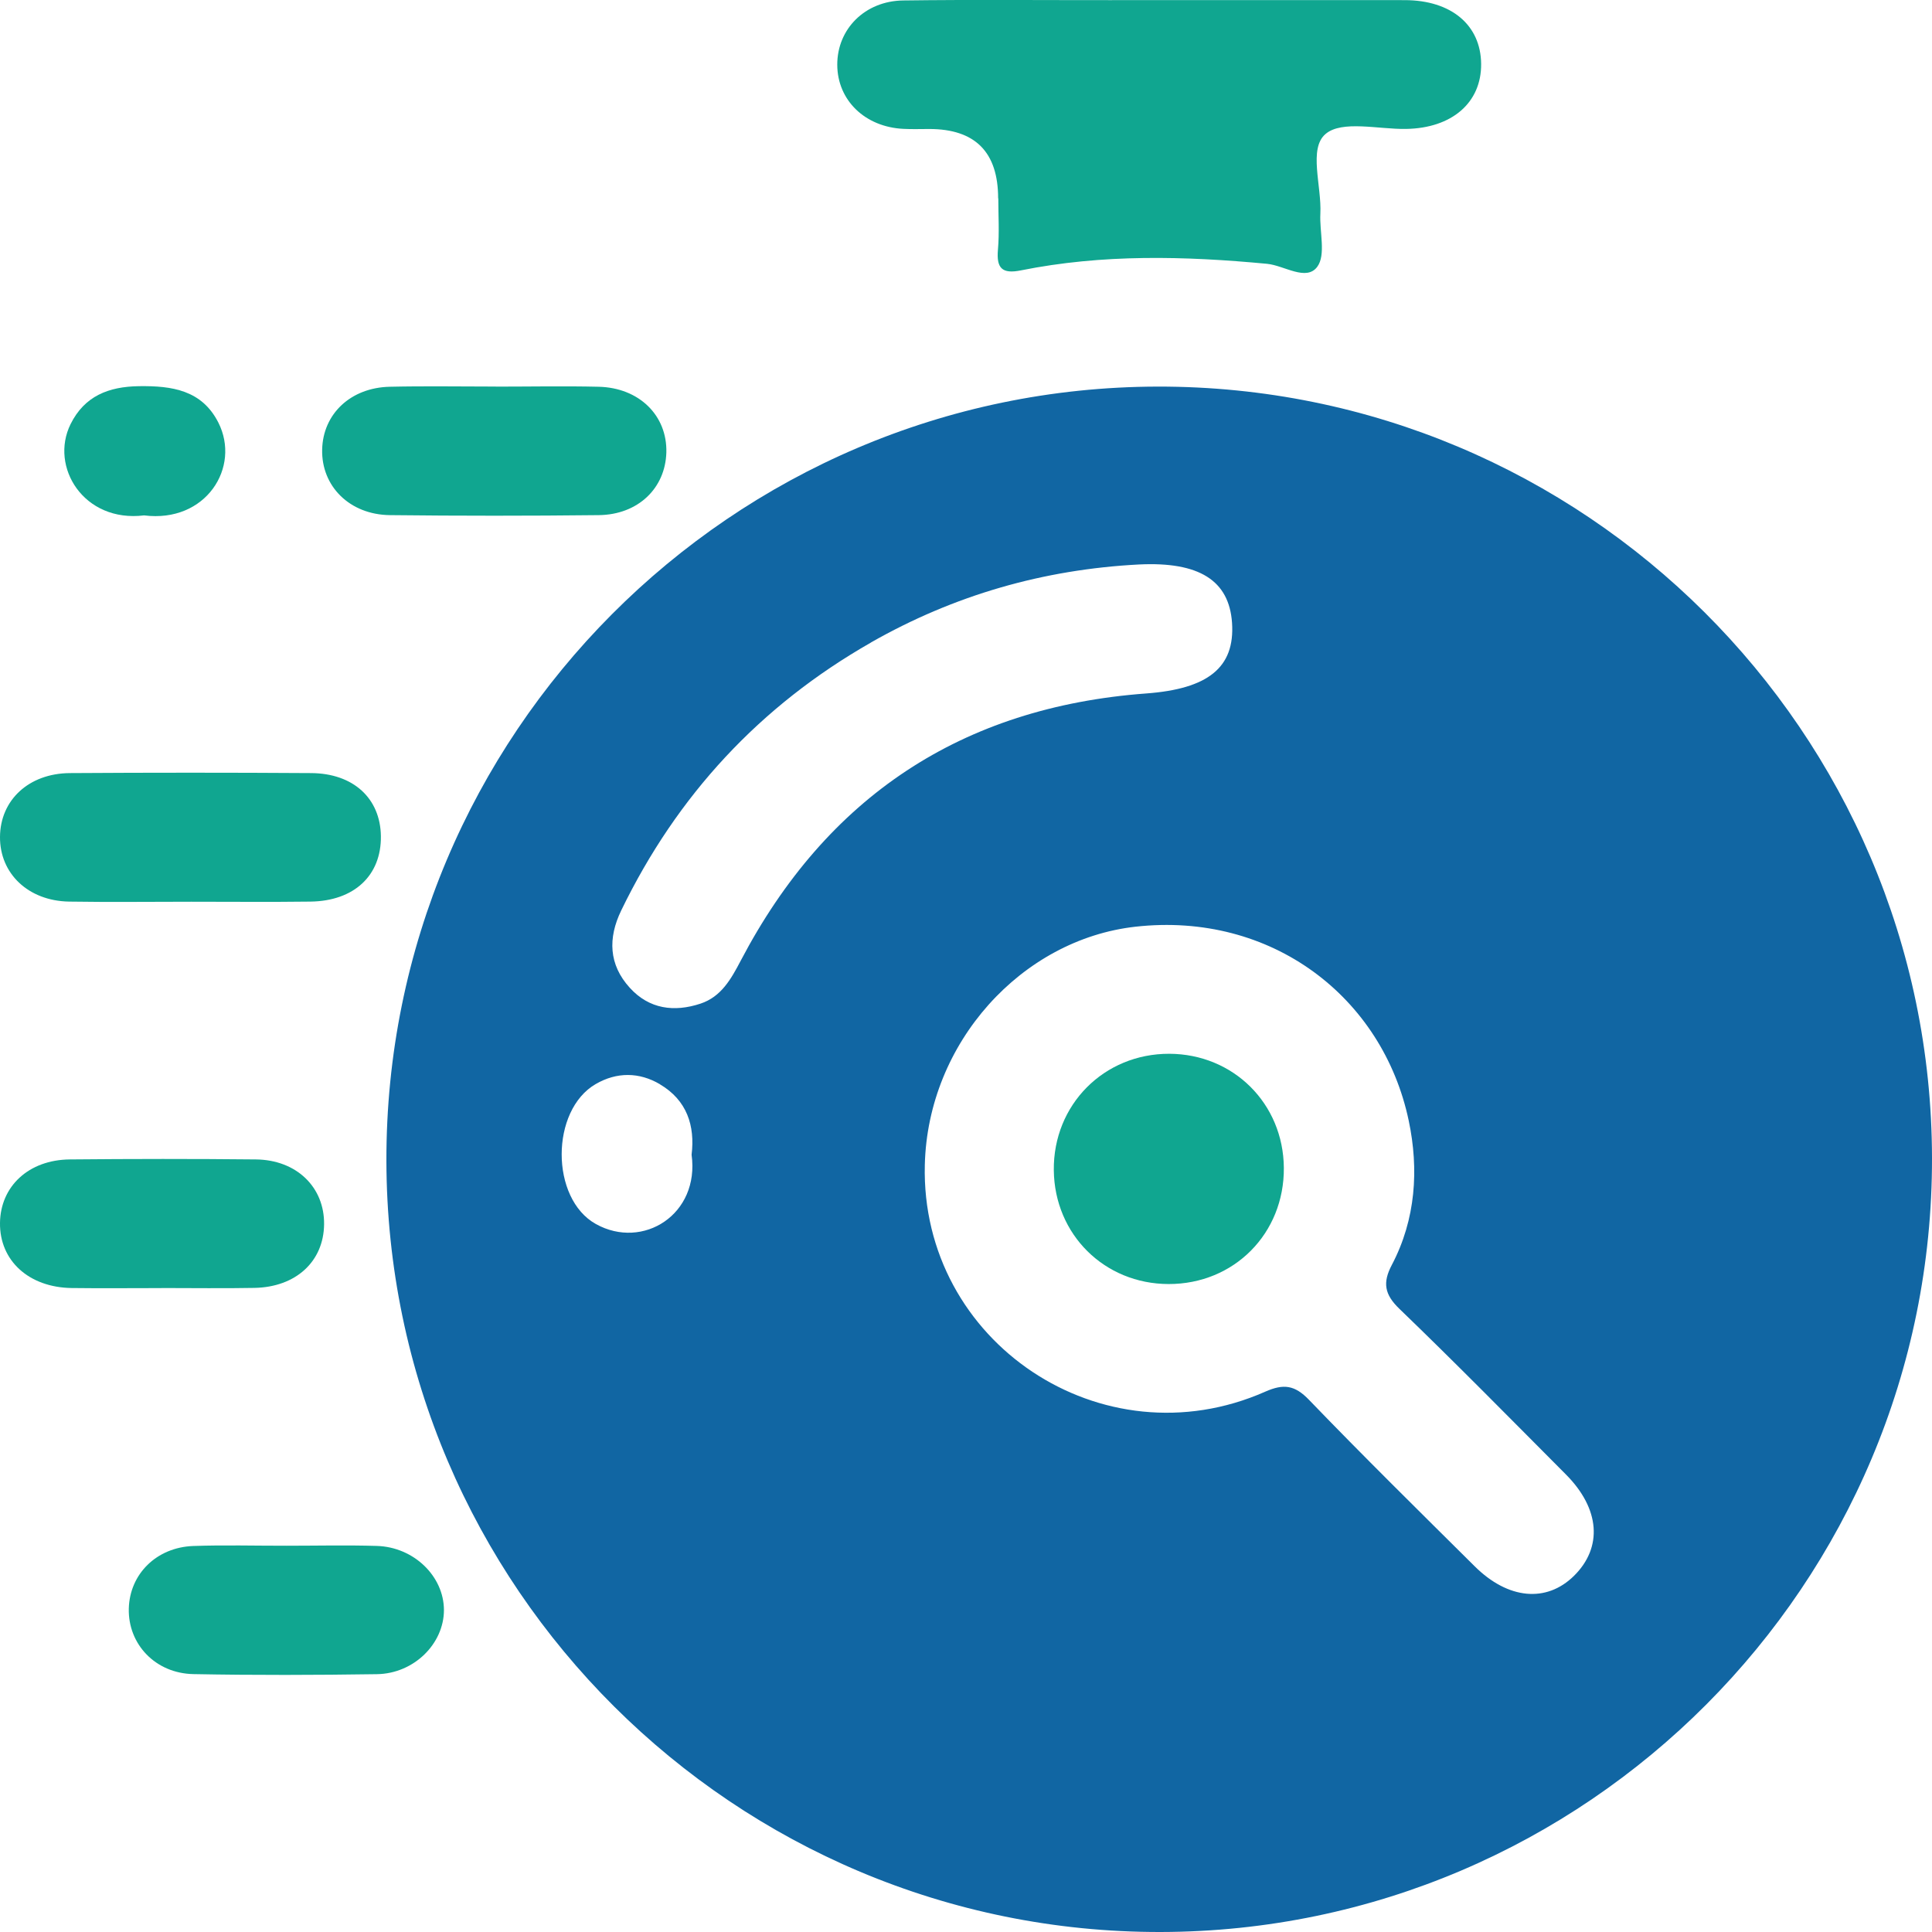
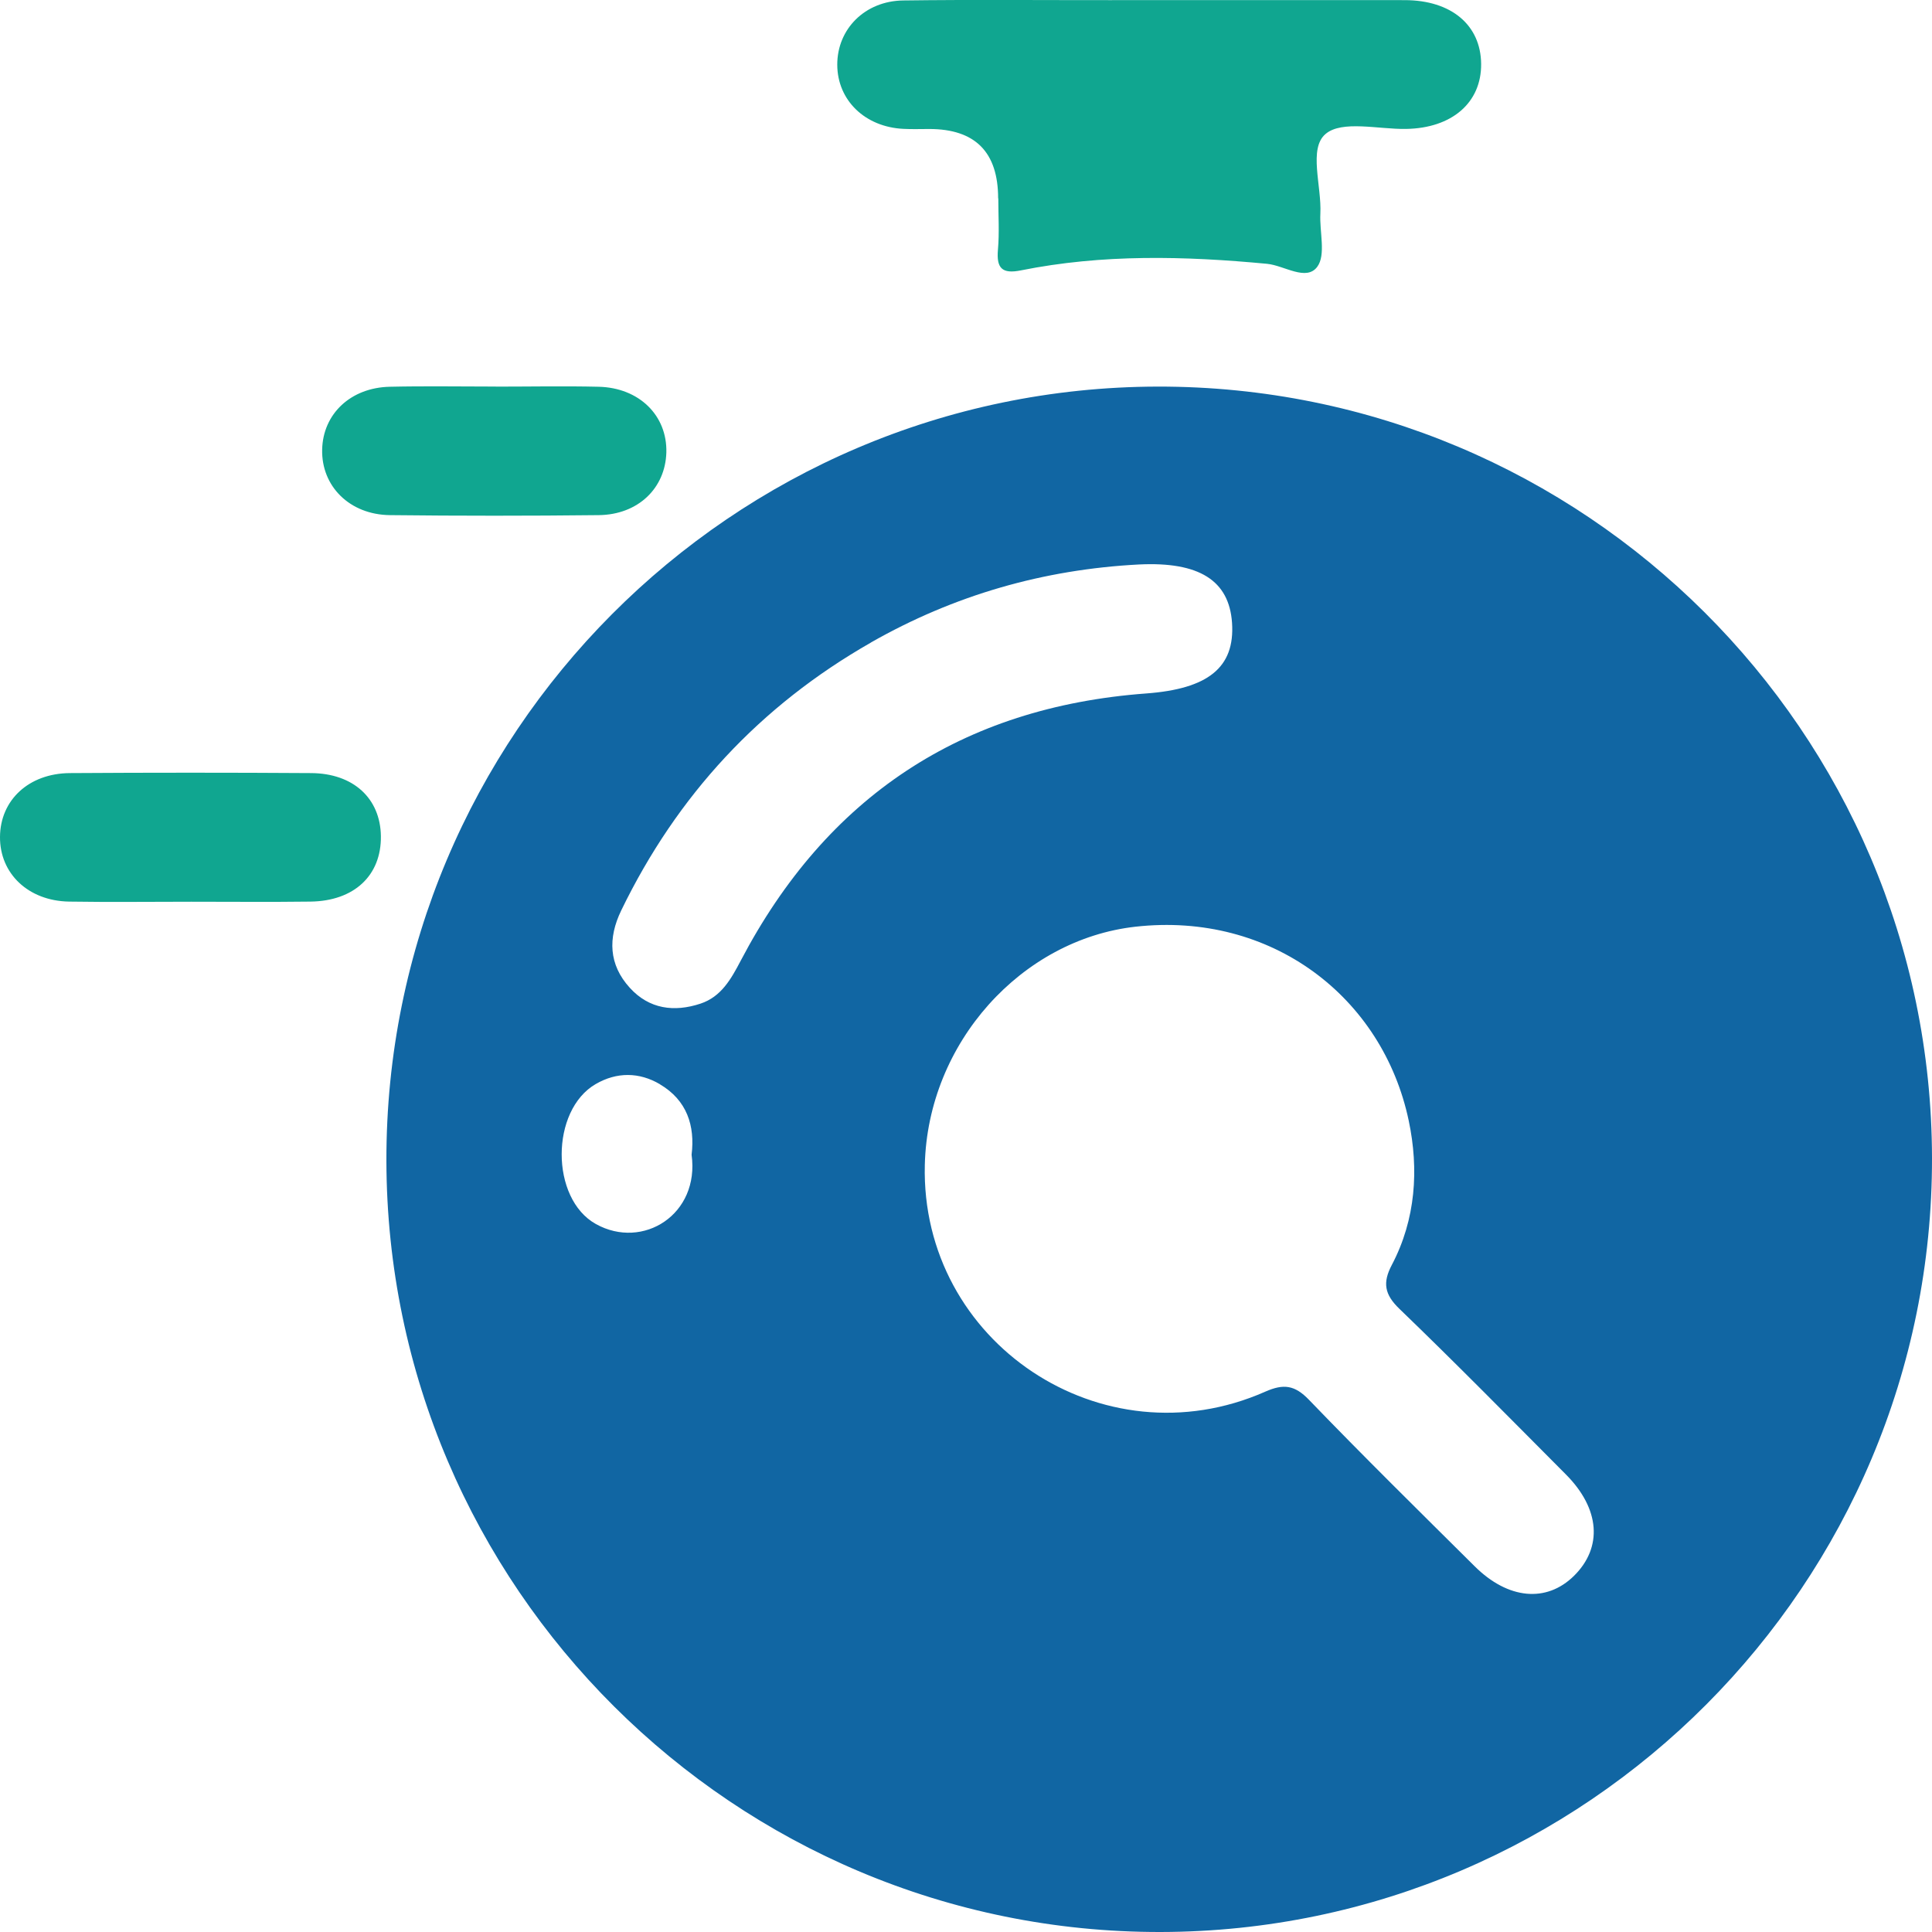
<svg xmlns="http://www.w3.org/2000/svg" width="60" height="60" viewBox="0 0 60 60" fill="none">
  <path d="M30.998 6.16C30.998 4.724 30.285 4.006 28.858 4.006C28.591 4.006 28.325 4.016 28.059 4.002C26.863 3.946 26.004 3.113 26.002 2.009C26 0.904 26.857 0.03 28.053 0.014C30.182 -0.014 32.311 0.006 34.442 0.004C37.504 0.004 40.565 8.84198e-05 43.626 0.004C45.071 0.006 45.986 0.778 45.998 1.983C46.01 3.189 45.089 3.982 43.664 4.004C42.806 4.018 41.679 3.727 41.167 4.16C40.629 4.614 41.049 5.78 41.005 6.635C40.975 7.197 41.183 7.915 40.909 8.285C40.567 8.745 39.885 8.245 39.35 8.193C36.791 7.951 34.24 7.887 31.705 8.397C31.119 8.515 30.942 8.329 30.992 7.755C31.039 7.227 31.003 6.691 31.003 6.158L30.998 6.16Z" fill="#10A690" />
  <path d="M5.941 28.004C4.676 28.004 3.409 28.02 2.145 28C0.878 27.978 -0.008 27.13 -0 25.991C0.008 24.849 0.89 24.019 2.169 24.009C4.666 23.993 7.165 23.993 9.662 24.009C10.977 24.017 11.813 24.797 11.829 25.967C11.845 27.188 10.999 27.984 9.638 28C8.406 28.016 7.173 28.004 5.943 28.004H5.941Z" fill="#10A690" />
  <path d="M15.393 12.007C16.458 12.007 17.522 11.986 18.587 12.011C19.849 12.039 20.724 12.903 20.694 14.051C20.663 15.164 19.815 15.984 18.595 15.998C16.434 16.022 14.271 16.022 12.11 15.998C10.857 15.984 9.977 15.098 10.005 13.959C10.031 12.853 10.889 12.039 12.104 12.011C13.2 11.986 14.299 12.005 15.397 12.005L15.393 12.007Z" fill="#10A690" />
-   <path d="M5.012 40.003C4.082 40.003 3.153 40.013 2.223 40.001C0.894 39.981 -0.014 39.149 -8.44097e-05 37.98C0.014 36.84 0.892 36.019 2.169 36.007C4.094 35.989 6.021 35.987 7.946 36.007C9.214 36.021 10.079 36.872 10.065 38.024C10.051 39.177 9.19 39.973 7.9 39.997C6.937 40.015 5.975 40.001 5.01 40.001L5.012 40.003Z" fill="#10A690" />
-   <path d="M8.904 48.004C9.837 48.004 10.771 47.982 11.701 48.01C12.856 48.044 13.784 48.954 13.787 50C13.787 51.047 12.858 51.975 11.706 51.993C9.807 52.021 7.908 52.027 6.009 51.991C4.824 51.969 3.972 51.059 4 49.954C4.028 48.884 4.86 48.052 6.007 48.012C6.971 47.978 7.938 48.006 8.904 48.004Z" fill="#10A690" />
-   <path d="M4.474 16.006C2.603 16.236 1.533 14.499 2.193 13.169C2.625 12.301 3.37 12.005 4.32 11.993C5.342 11.979 6.267 12.115 6.779 13.119C7.487 14.509 6.395 16.248 4.476 16.006H4.474Z" fill="#10A690" />
  <path d="M36.045 60C22.813 60.024 12.024 49.278 12 36.049C11.976 22.816 22.721 12.032 35.953 12.006C49.189 11.982 59.976 22.724 60 35.957C60.024 49.19 49.277 59.976 36.045 60ZM39.292 43.22C39.863 42.968 40.209 43.012 40.653 43.474C42.34 45.225 44.072 46.929 45.797 48.642C46.836 49.674 48.026 49.78 48.879 48.942C49.779 48.056 49.691 46.855 48.631 45.791C46.916 44.068 45.211 42.334 43.46 40.647C42.992 40.197 42.936 39.831 43.224 39.284C43.971 37.866 44.066 36.309 43.75 34.807C42.942 30.961 39.482 28.306 35.26 28.78C31.729 29.177 28.813 32.38 28.721 36.177C28.587 41.681 34.234 45.455 39.292 43.22ZM27.051 19.953C23.601 21.92 21.024 24.703 19.293 28.274C18.877 29.133 18.903 29.957 19.559 30.677C20.161 31.34 20.938 31.439 21.754 31.169C22.4 30.955 22.706 30.403 23.007 29.829C25.672 24.749 29.866 21.96 35.597 21.536C37.51 21.394 38.356 20.736 38.262 19.343C38.172 18.025 37.239 17.44 35.377 17.53C32.411 17.683 29.632 18.481 27.051 19.951V19.953ZM20.495 33.672C19.851 33.292 19.153 33.288 18.501 33.666C17.094 34.479 17.086 37.224 18.507 38.014C19.967 38.826 21.734 37.716 21.478 35.861C21.588 34.961 21.334 34.169 20.495 33.674V33.672Z" fill="#1166A3" />
-   <path d="M39.871 36.267C39.887 38.306 38.326 39.881 36.291 39.877C34.298 39.873 32.749 38.336 32.727 36.343C32.705 34.311 34.284 32.72 36.315 32.726C38.308 32.734 39.855 34.275 39.871 36.267Z" fill="#10A690" />
</svg>